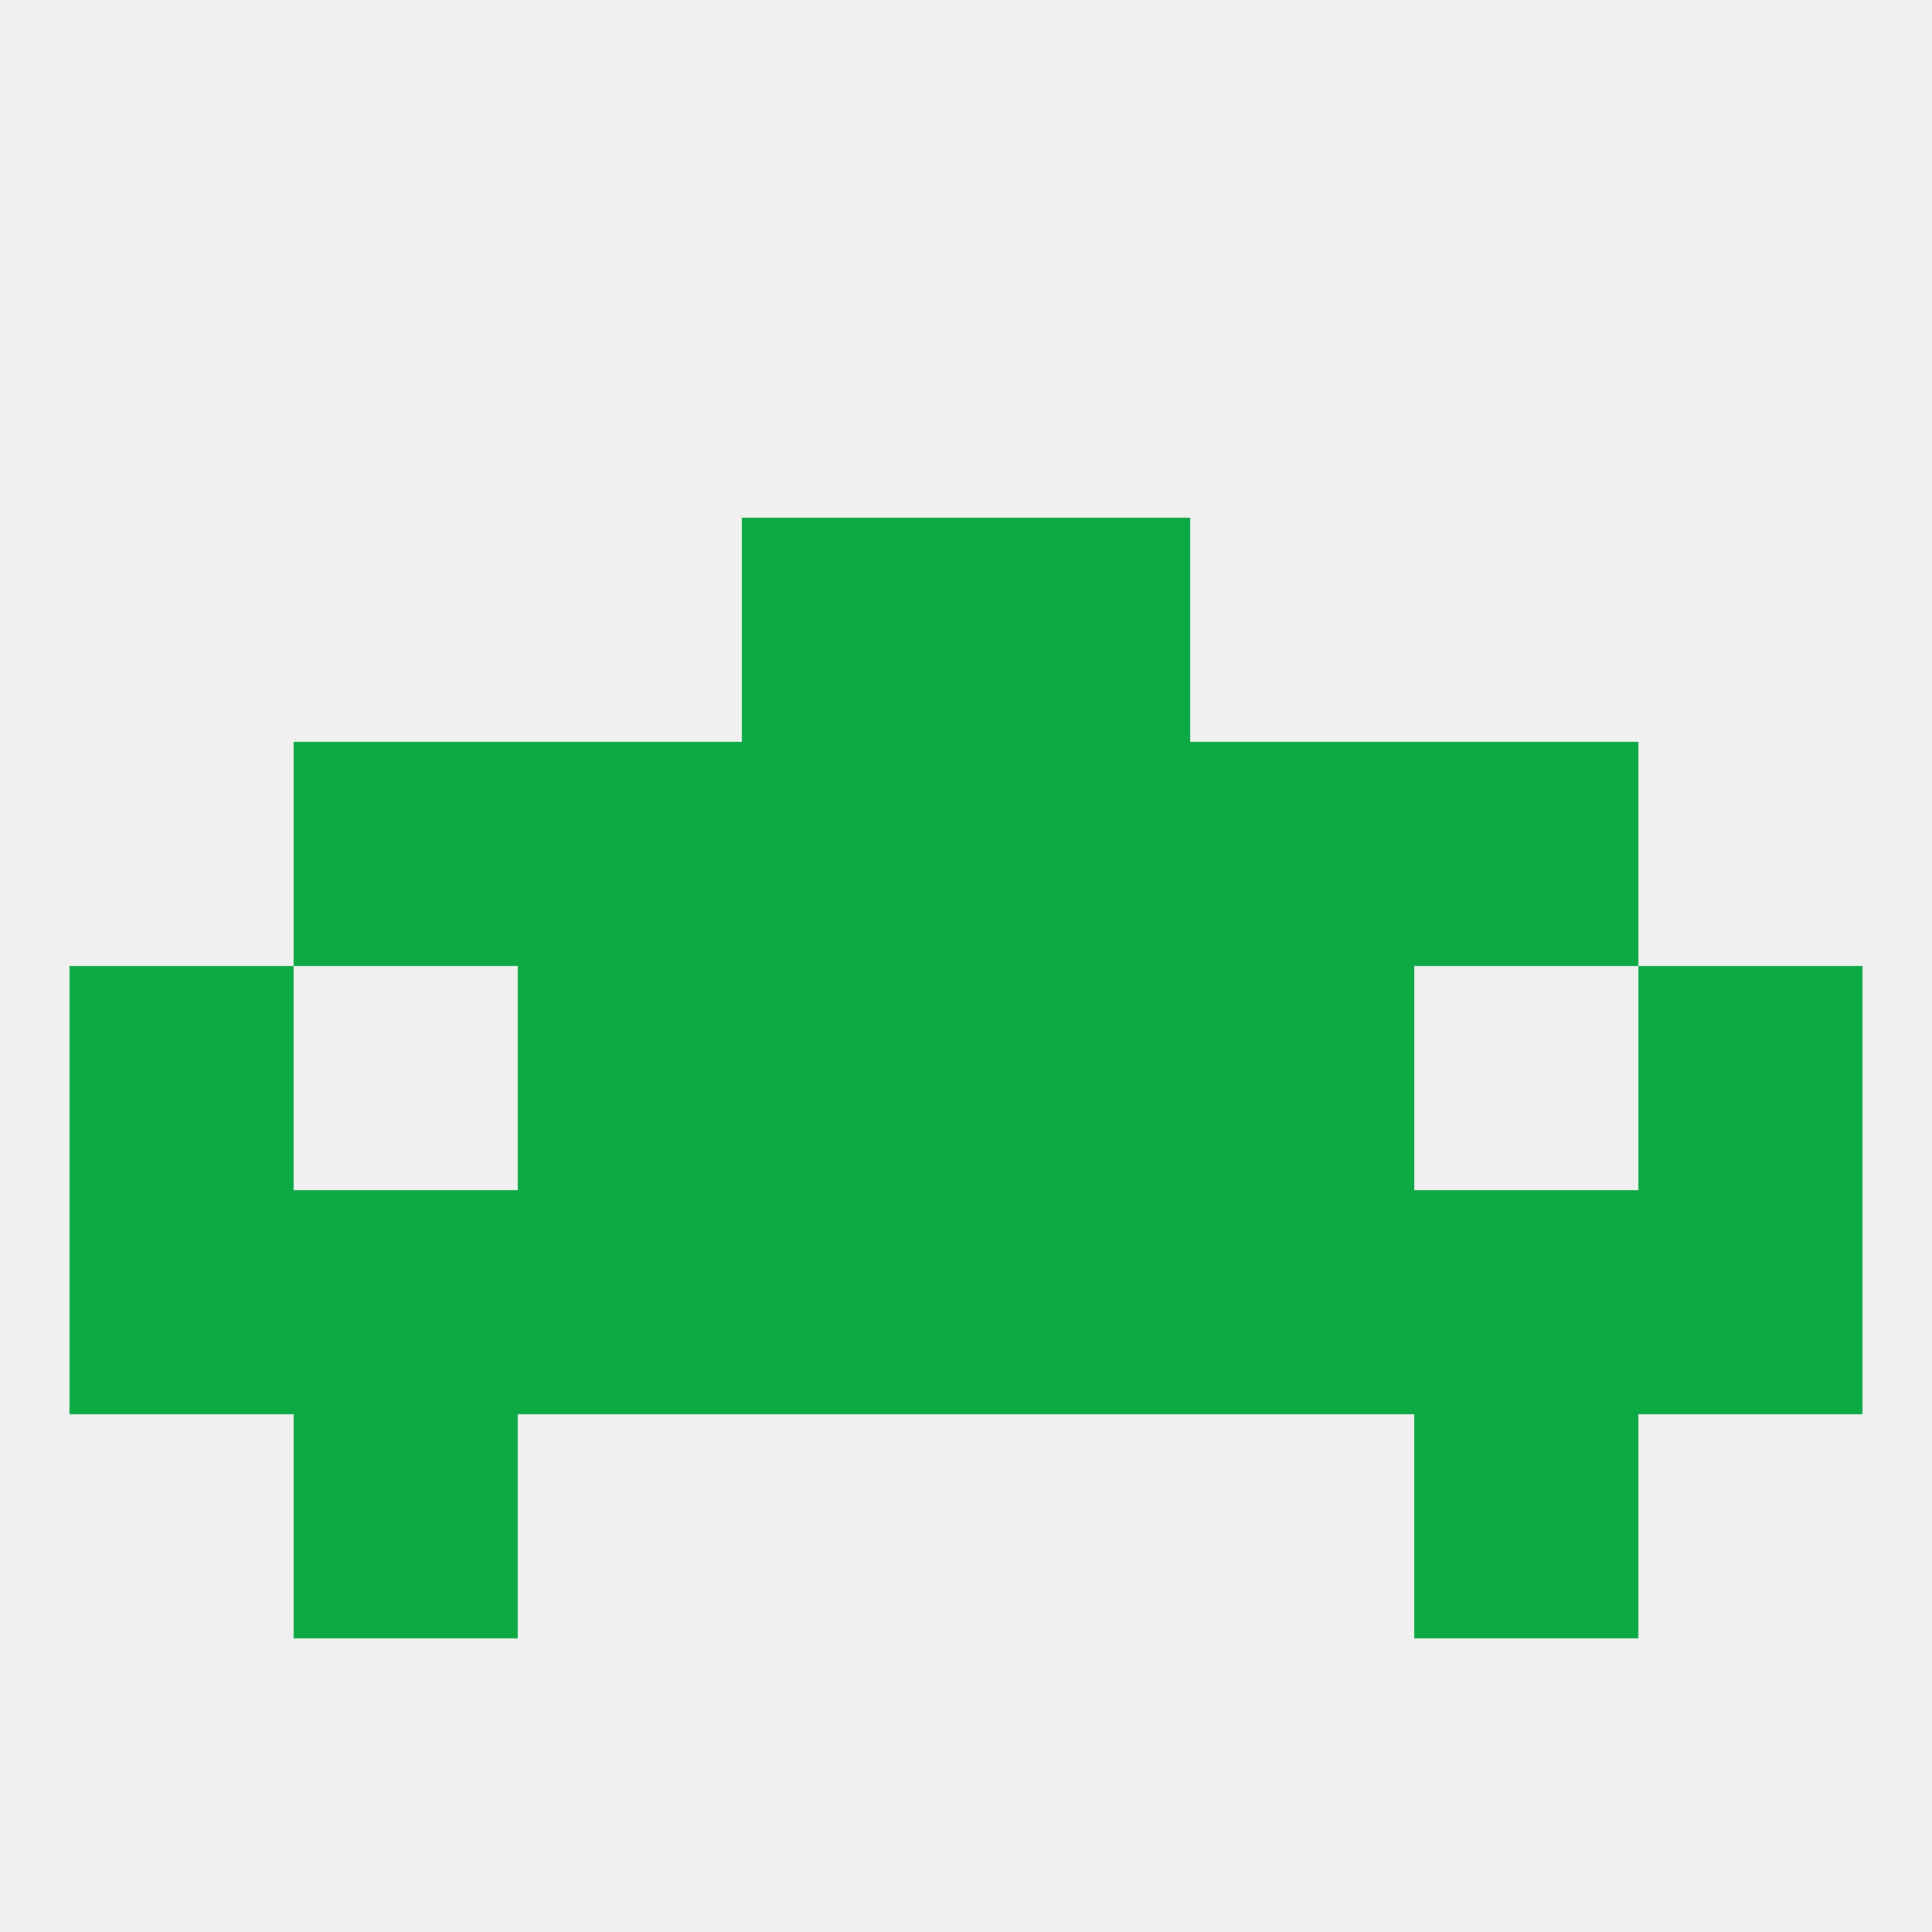
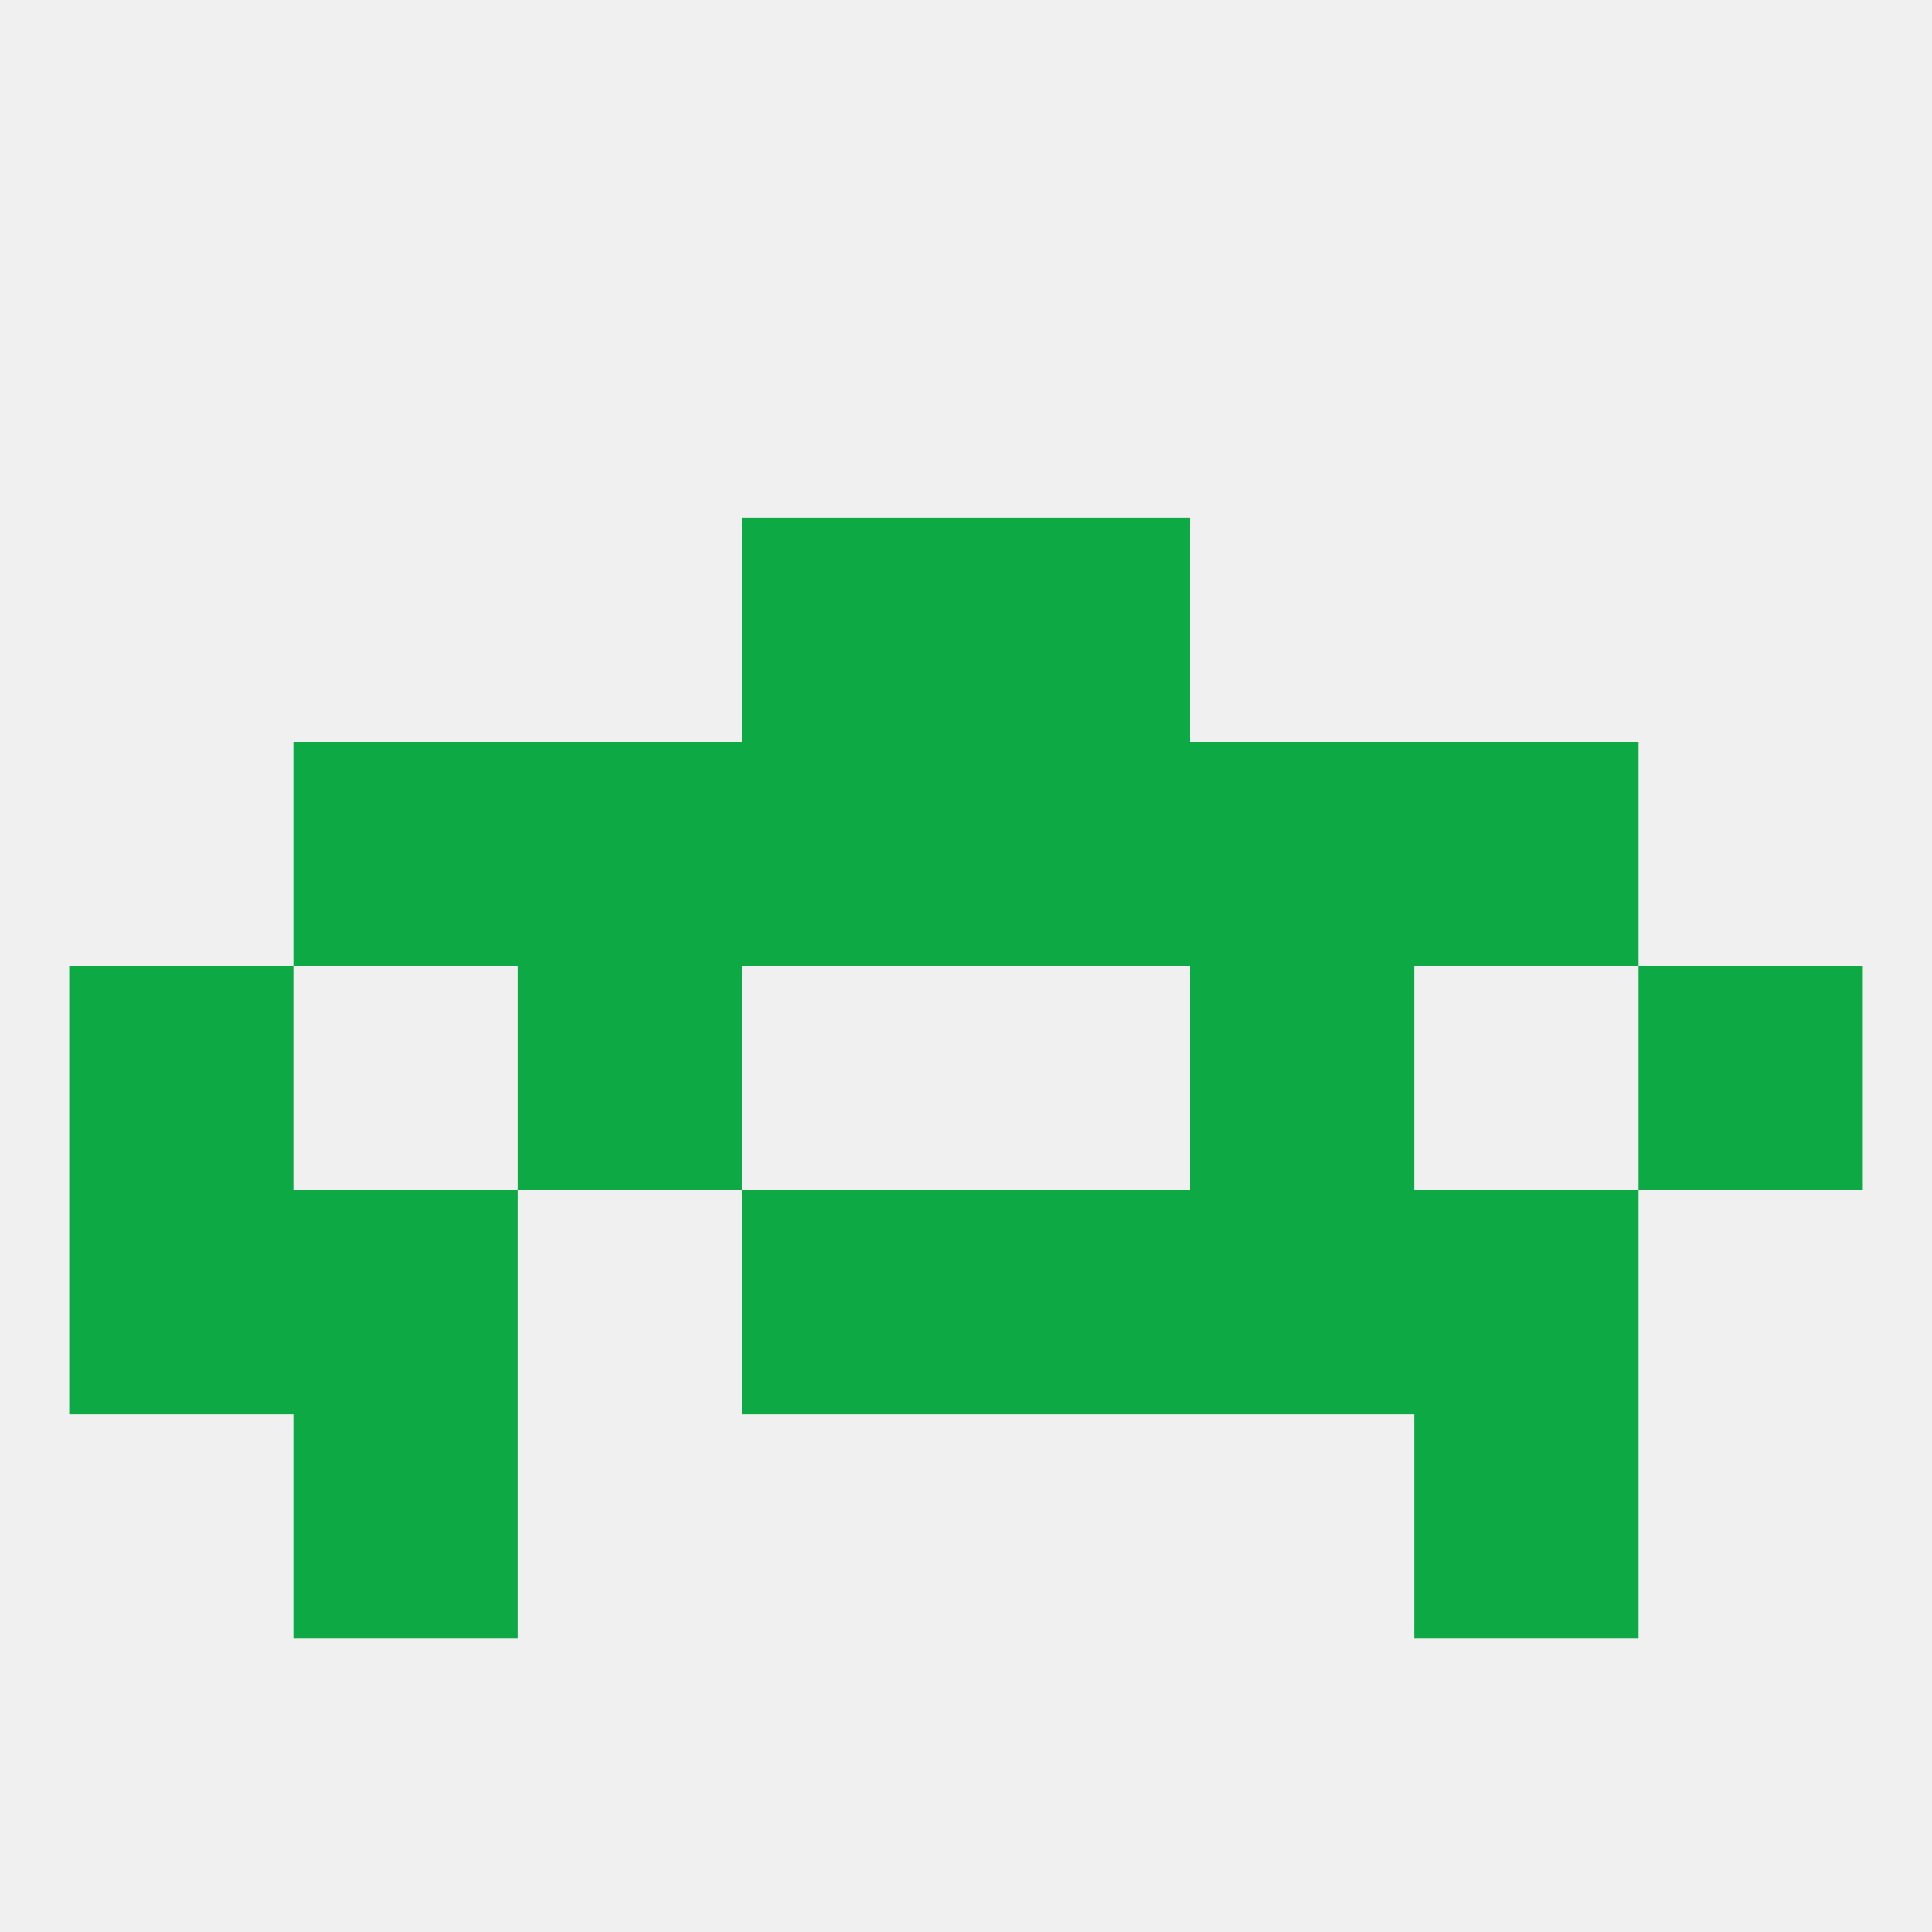
<svg xmlns="http://www.w3.org/2000/svg" version="1.1" baseprofile="full" width="250" height="250" viewBox="0 0 250 250">
  <rect width="100%" height="100%" fill="rgba(240,240,240,255)" />
  <rect x="38" y="154" width="29" height="29" fill="rgba(13,169,68,255)" />
-   <rect x="67" y="154" width="29" height="29" fill="rgba(13,169,68,255)" />
-   <rect x="212" y="154" width="29" height="29" fill="rgba(13,169,68,255)" />
  <rect x="96" y="154" width="29" height="29" fill="rgba(13,169,68,255)" />
  <rect x="183" y="154" width="29" height="29" fill="rgba(13,169,68,255)" />
  <rect x="154" y="154" width="29" height="29" fill="rgba(13,169,68,255)" />
  <rect x="9" y="154" width="29" height="29" fill="rgba(13,169,68,255)" />
  <rect x="125" y="154" width="29" height="29" fill="rgba(13,169,68,255)" />
  <rect x="38" y="183" width="29" height="29" fill="rgba(13,169,68,255)" />
  <rect x="183" y="183" width="29" height="29" fill="rgba(13,169,68,255)" />
  <rect x="154" y="96" width="29" height="29" fill="rgba(13,169,68,255)" />
  <rect x="38" y="96" width="29" height="29" fill="rgba(13,169,68,255)" />
  <rect x="183" y="96" width="29" height="29" fill="rgba(13,169,68,255)" />
  <rect x="96" y="96" width="29" height="29" fill="rgba(13,169,68,255)" />
  <rect x="125" y="96" width="29" height="29" fill="rgba(13,169,68,255)" />
  <rect x="67" y="96" width="29" height="29" fill="rgba(13,169,68,255)" />
  <rect x="96" y="67" width="29" height="29" fill="rgba(13,169,68,255)" />
  <rect x="125" y="67" width="29" height="29" fill="rgba(13,169,68,255)" />
-   <rect x="96" y="125" width="29" height="29" fill="rgba(13,169,68,255)" />
-   <rect x="125" y="125" width="29" height="29" fill="rgba(13,169,68,255)" />
  <rect x="9" y="125" width="29" height="29" fill="rgba(13,169,68,255)" />
  <rect x="212" y="125" width="29" height="29" fill="rgba(13,169,68,255)" />
  <rect x="67" y="125" width="29" height="29" fill="rgba(13,169,68,255)" />
  <rect x="154" y="125" width="29" height="29" fill="rgba(13,169,68,255)" />
</svg>